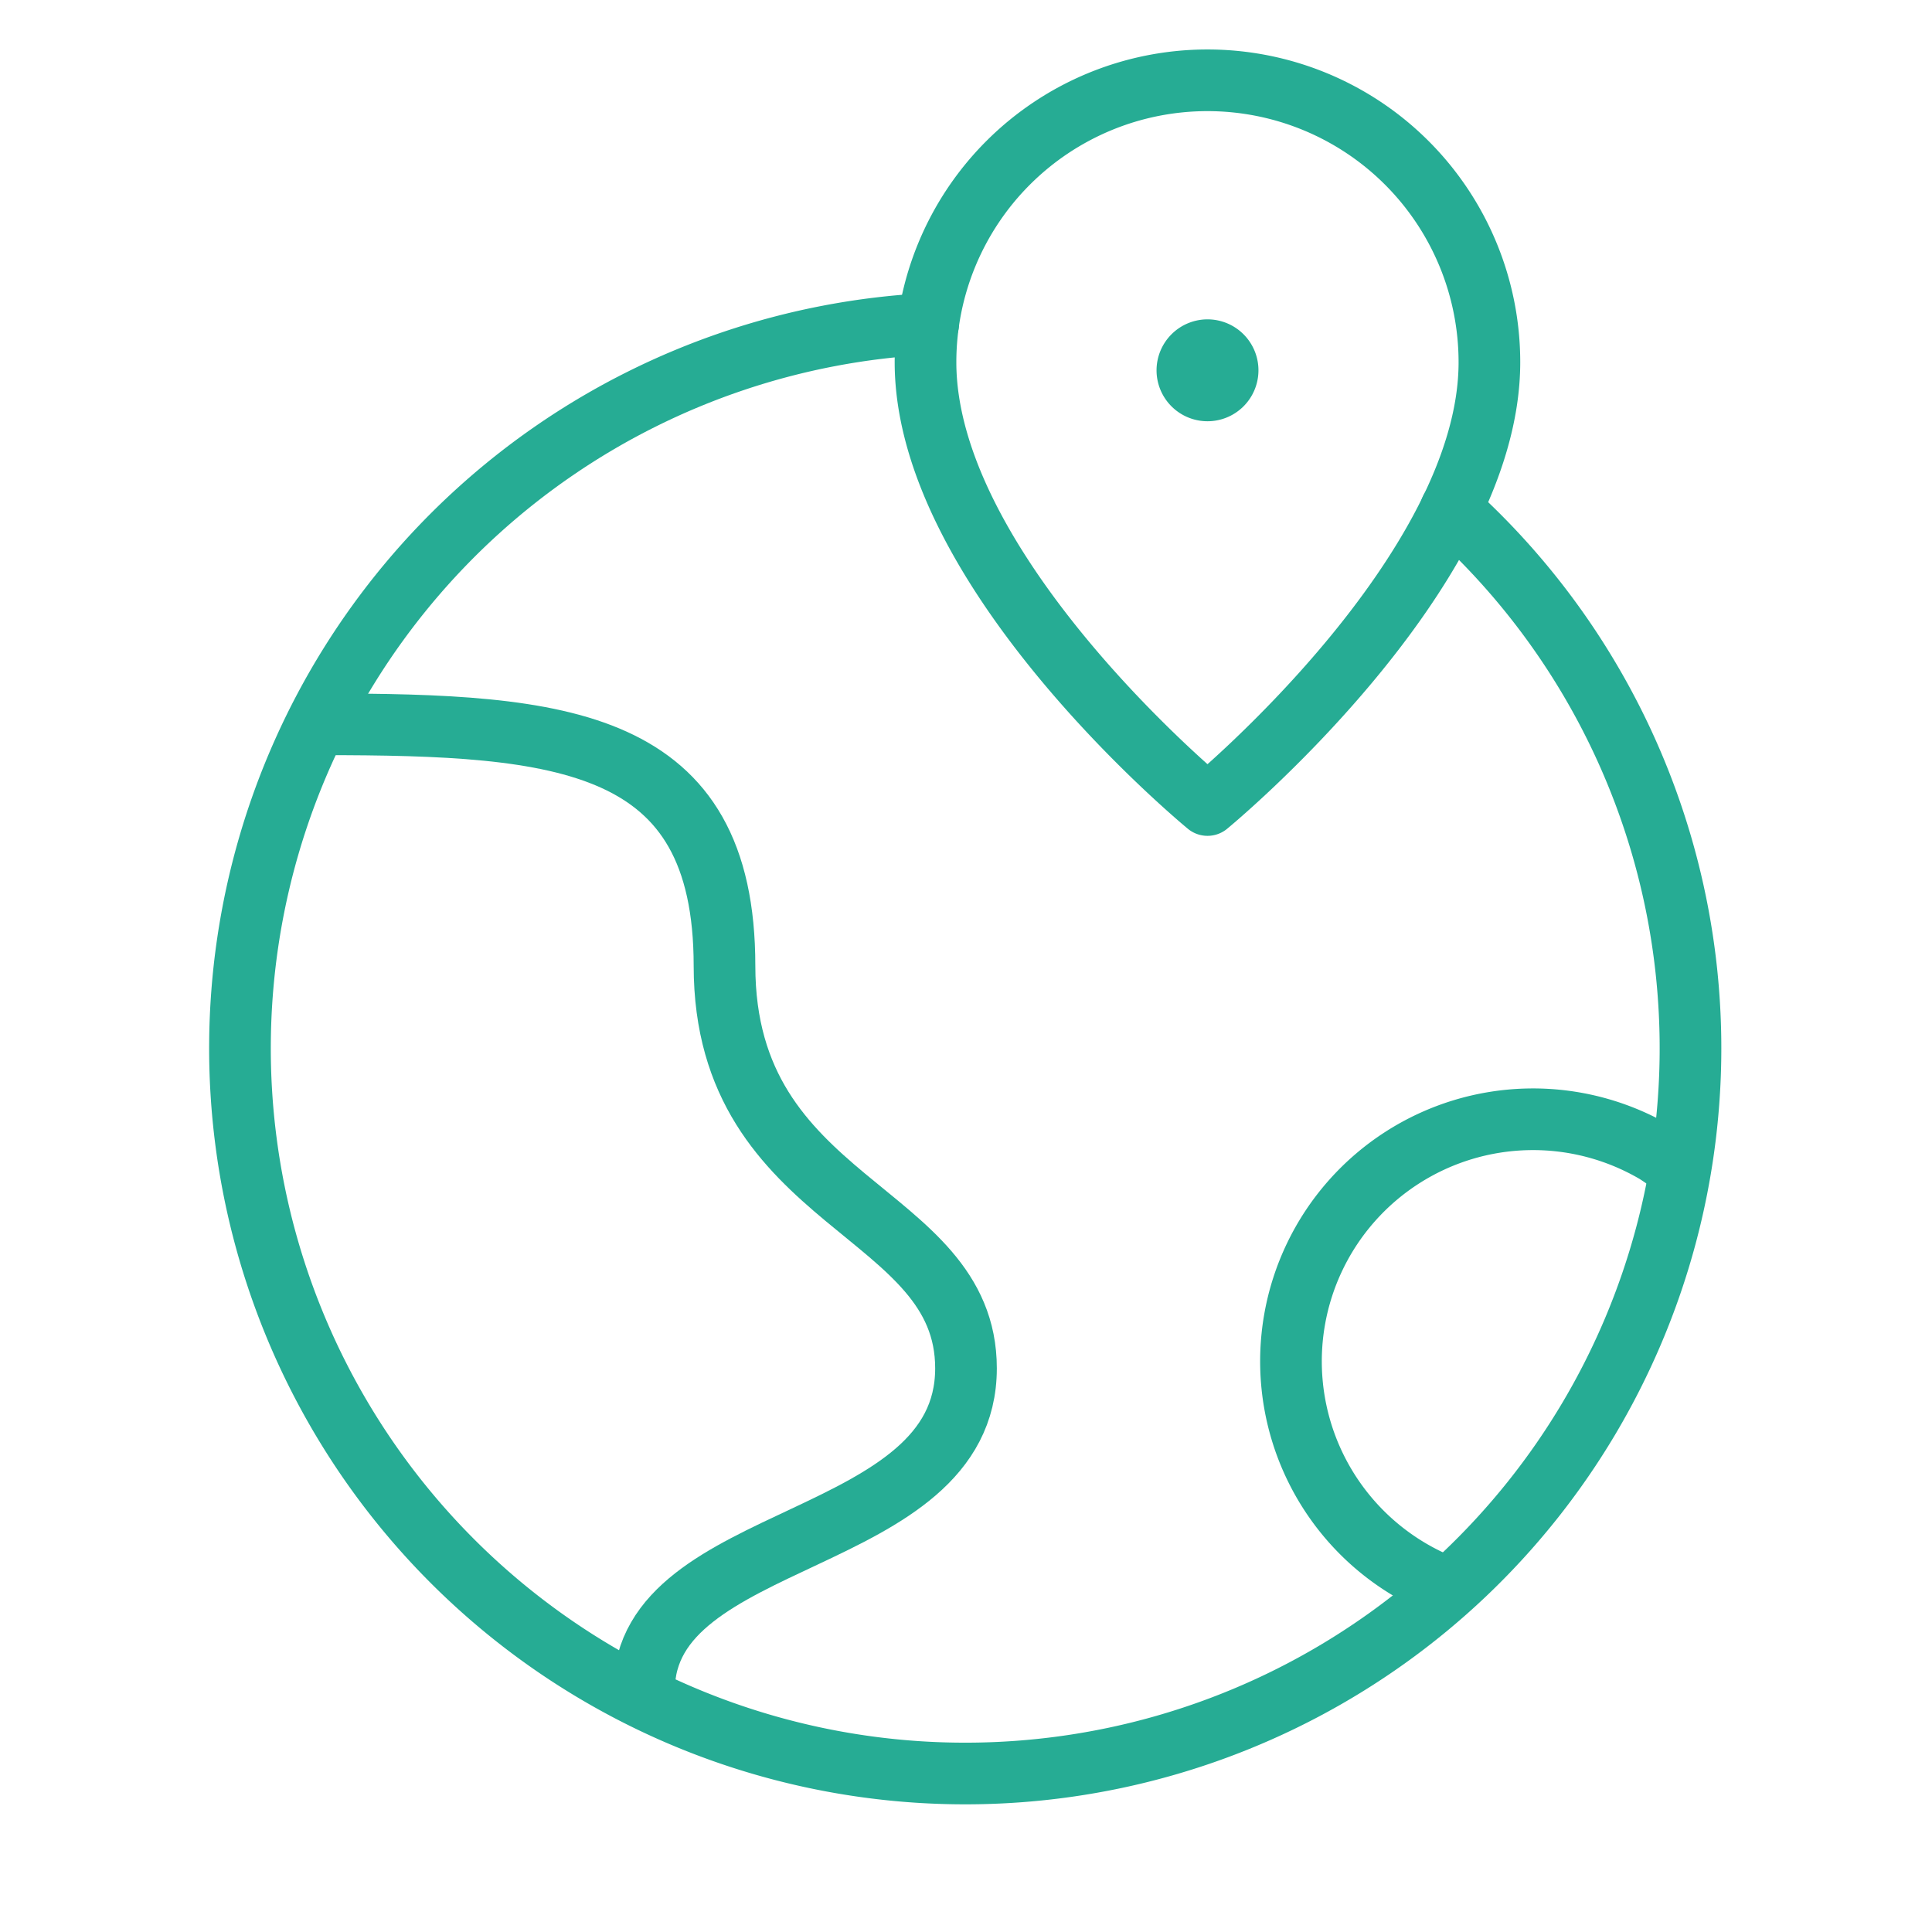
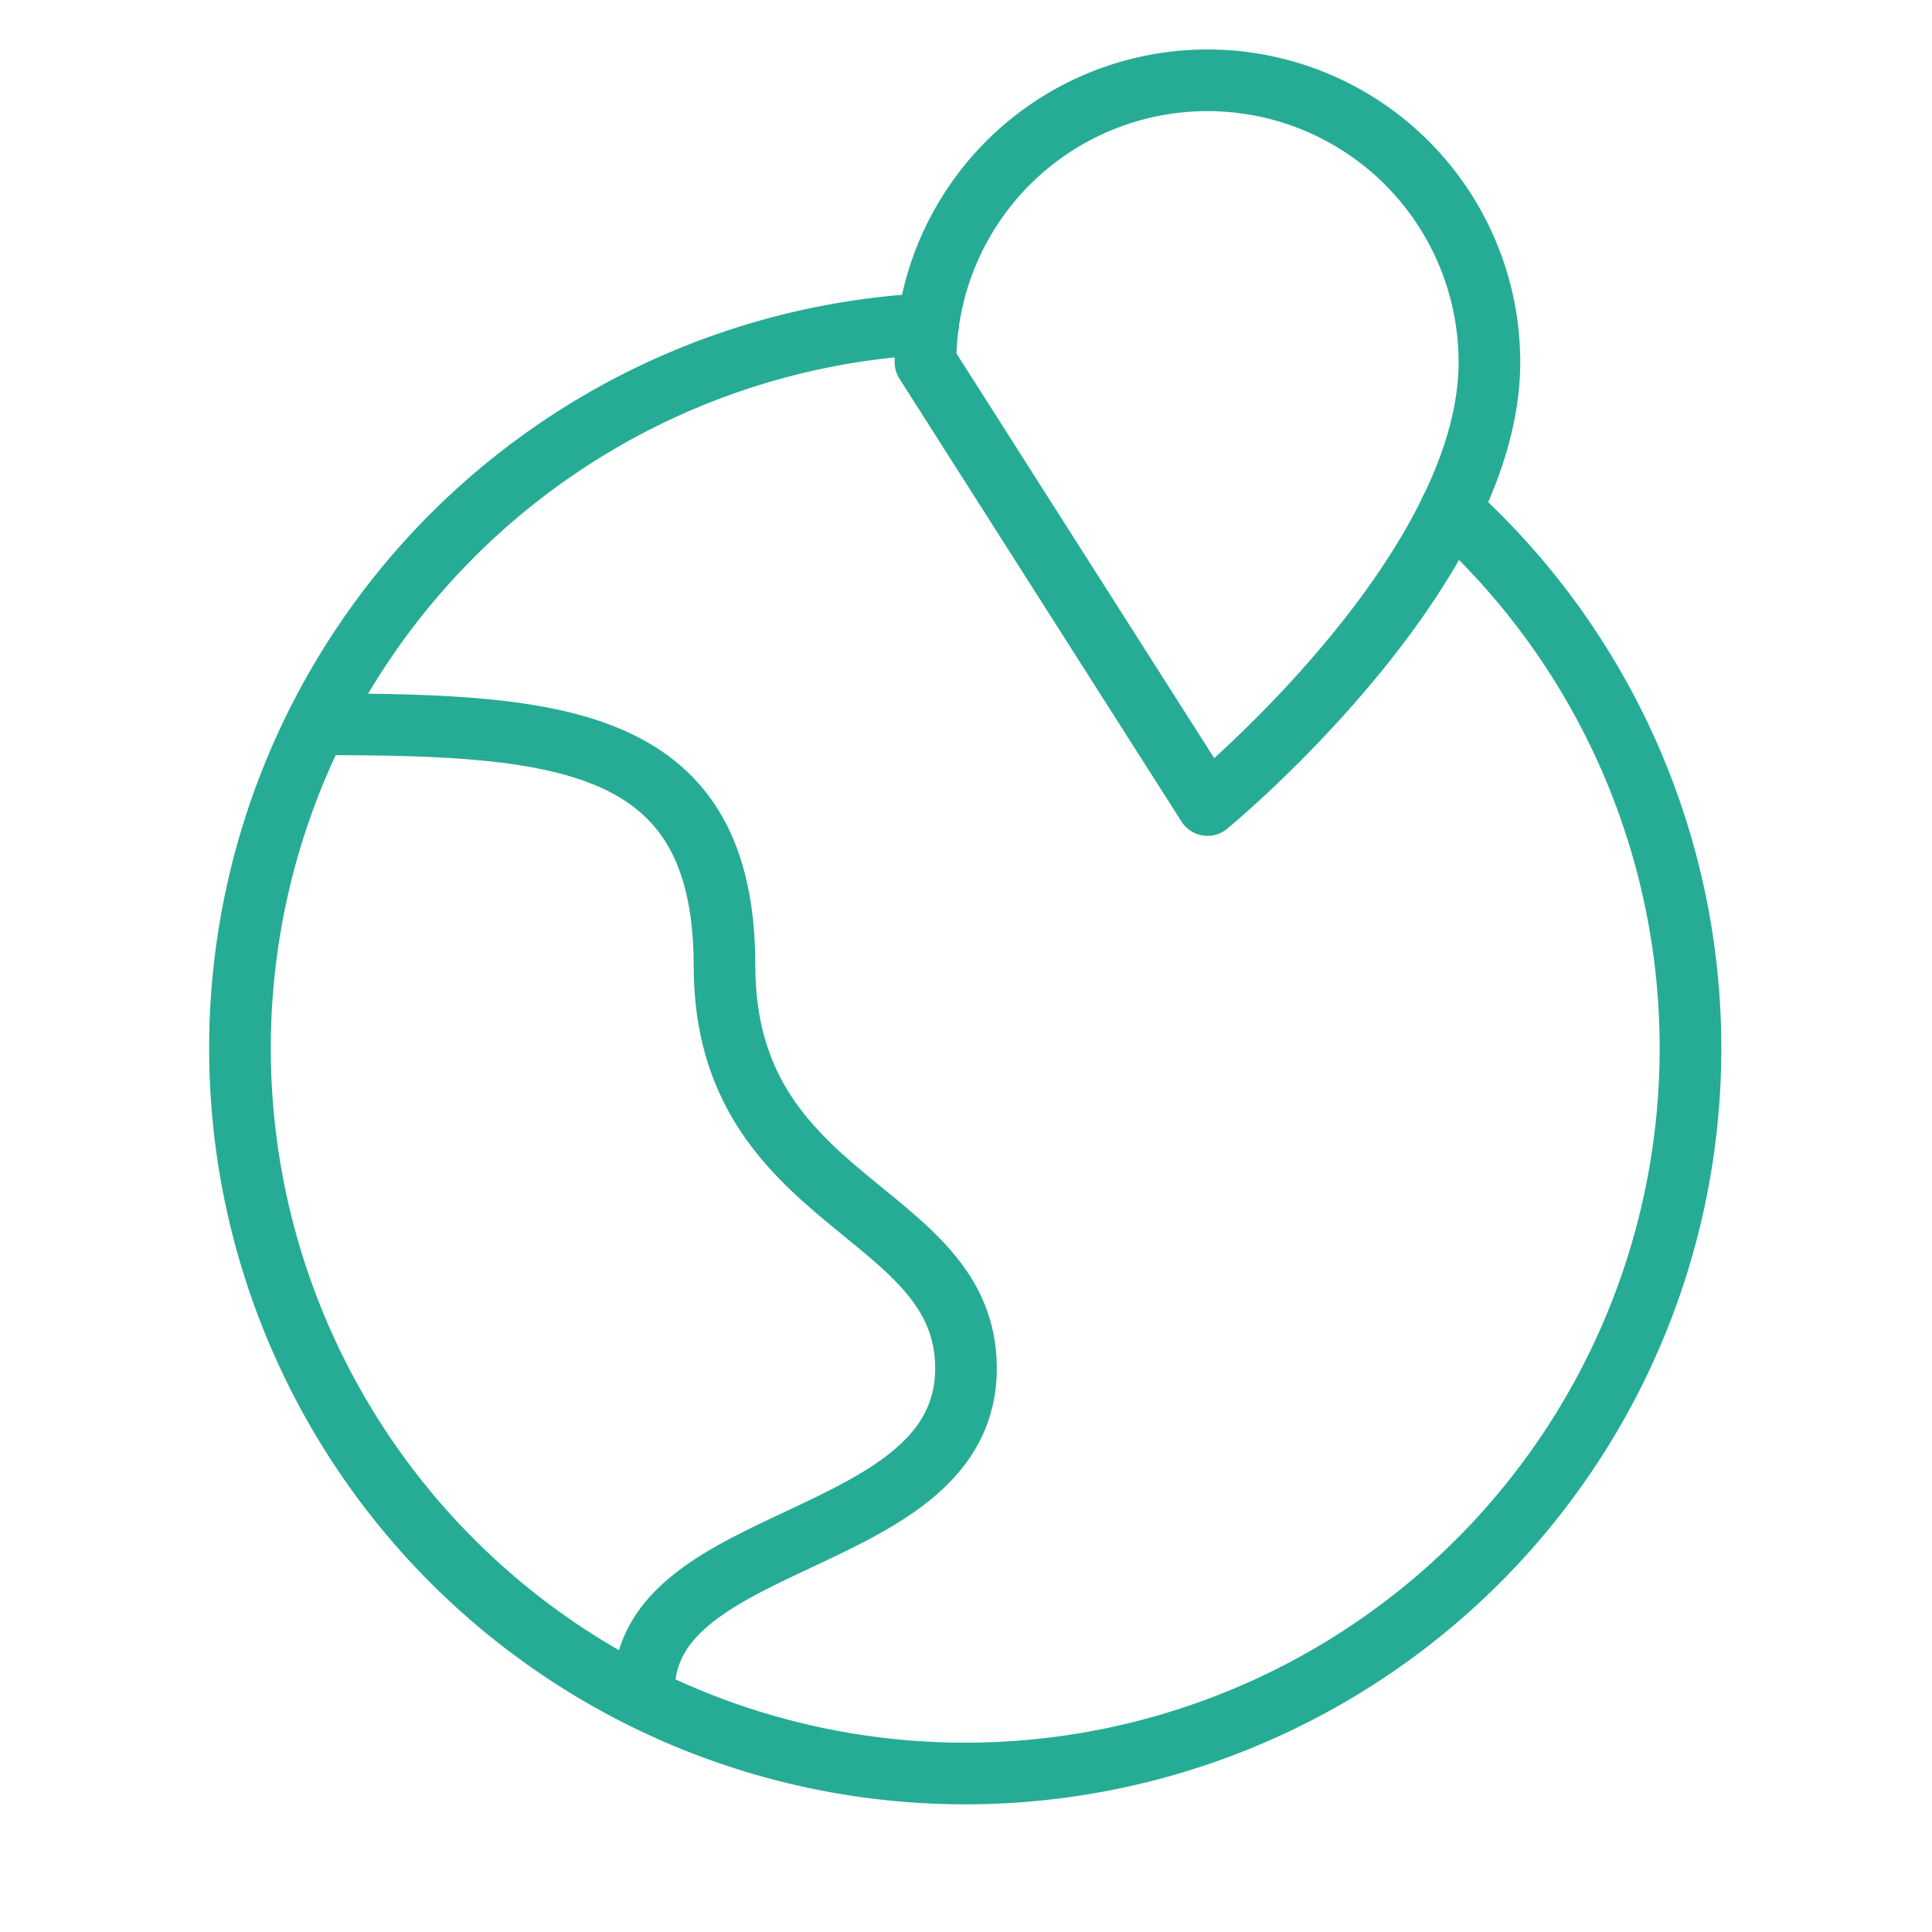
<svg xmlns="http://www.w3.org/2000/svg" id="Group_5" data-name="Group 5" width="94" height="94" viewBox="0 0 94 94">
  <defs>
    <clipPath id="clip-path">
      <rect id="Rectangle_99" data-name="Rectangle 99" width="94" height="94" fill="none" stroke="#26ac94" stroke-width="3" />
    </clipPath>
  </defs>
  <g id="Group_4" data-name="Group 4" clip-path="url(#clip-path)">
-     <path id="Path_63" data-name="Path 63" d="M25.217,36.25S38.933,24.99,38.933,14.708a13.718,13.718,0,0,0-27.436,0C11.5,24.99,25.217,36.25,25.217,36.25Z" transform="translate(33.533 2.917)" fill="none" stroke="#26ac94" stroke-linecap="round" stroke-linejoin="round" stroke-width="3" />
-     <path id="Path_64" data-name="Path 64" d="M15.733,4.35a.979.979,0,1,1-.983.979.982.982,0,0,1,.983-.979" transform="translate(43.021 12.688)" fill="none" stroke="#26ac94" stroke-linecap="round" stroke-linejoin="round" stroke-width="3" />
+     <path id="Path_63" data-name="Path 63" d="M25.217,36.25S38.933,24.99,38.933,14.708a13.718,13.718,0,0,0-27.436,0Z" transform="translate(33.533 2.917)" fill="none" stroke="#26ac94" stroke-linecap="round" stroke-linejoin="round" stroke-width="3" />
    <path id="Path_65" data-name="Path 65" d="M36.409,4.024a35.287,35.287,0,1,0,25.427,9.028" transform="translate(8.75 11.737)" fill="none" stroke="#26ac94" stroke-linecap="round" stroke-linejoin="round" stroke-width="3" />
    <path id="Path_66" data-name="Path 66" d="M19.847,56.271V56c0-7.833,15.667-6.909,15.667-15.667,0-7.833-11.75-7.833-11.75-19.583C23.764,9.671,15.931,9,4.181,9H3.938" transform="translate(11.486 26.241)" fill="none" stroke="#26ac94" stroke-linecap="round" stroke-linejoin="round" stroke-width="3" />
-     <path id="Path_67" data-name="Path 67" d="M23.618,36.677A11.777,11.777,0,1,1,33.789,15.523a10.819,10.819,0,0,1,1.136.83" transform="translate(46.769 40.559)" fill="none" stroke="#26ac94" stroke-linecap="round" stroke-linejoin="round" stroke-width="3" />
  </g>
</svg>